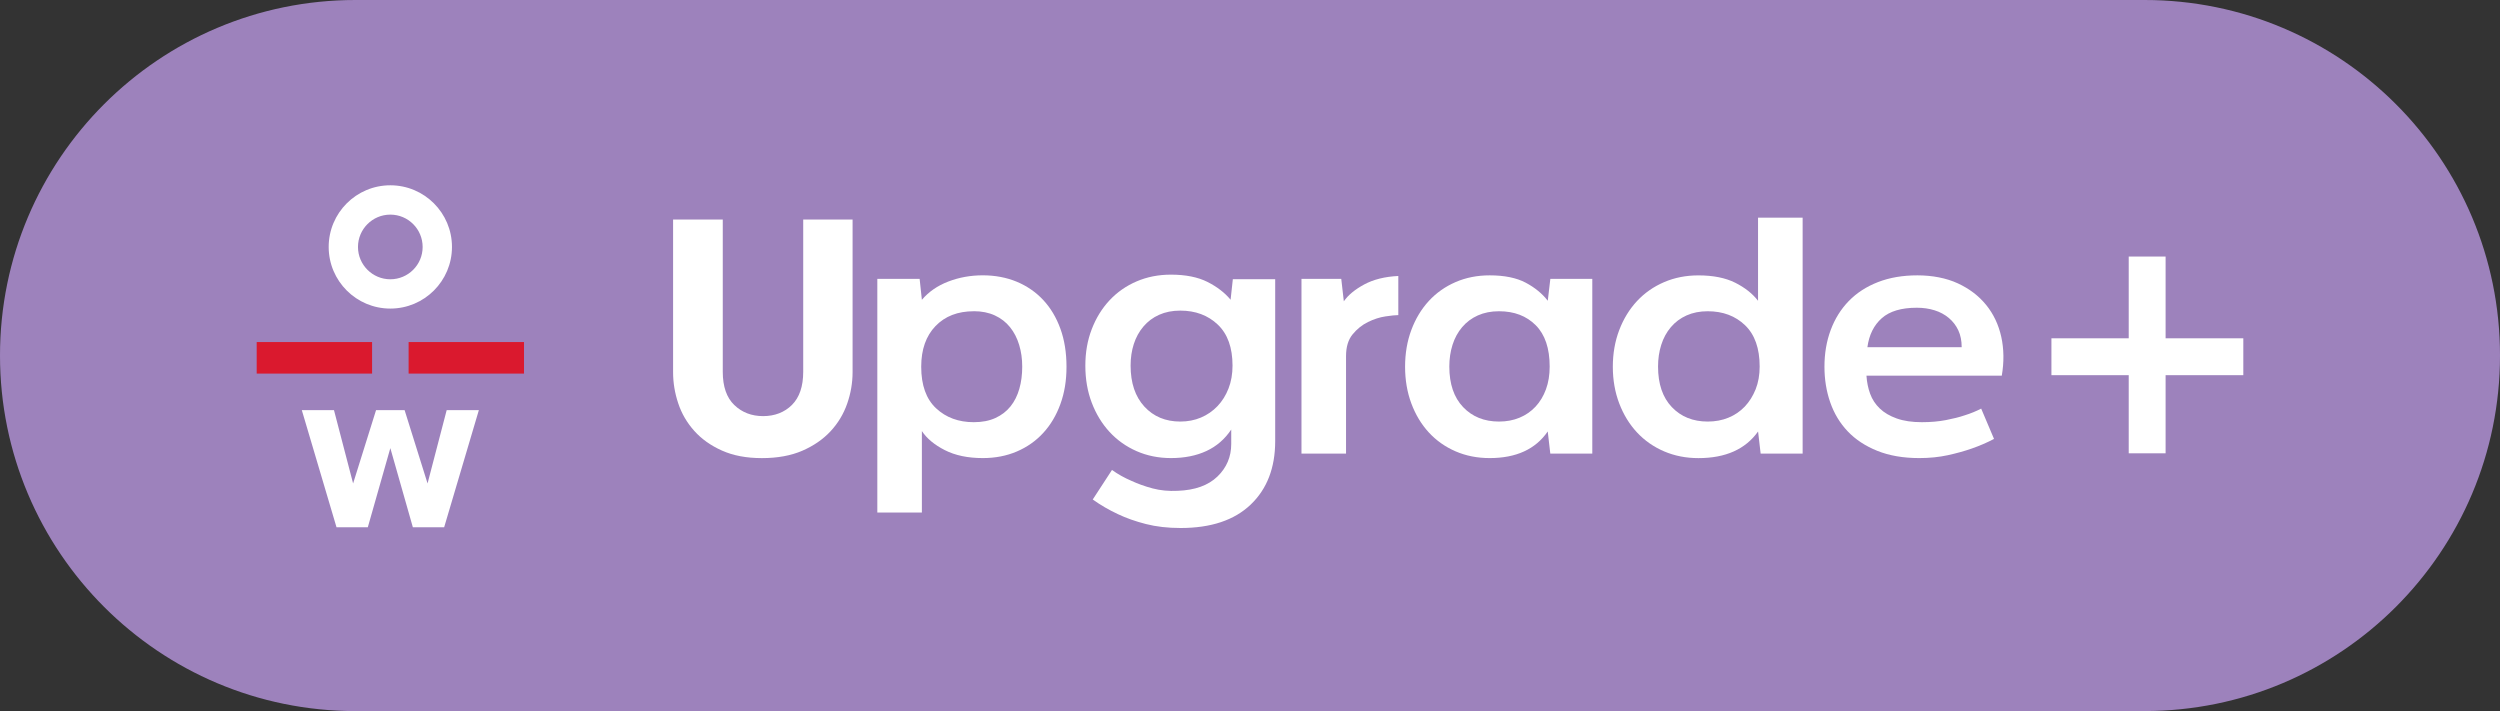
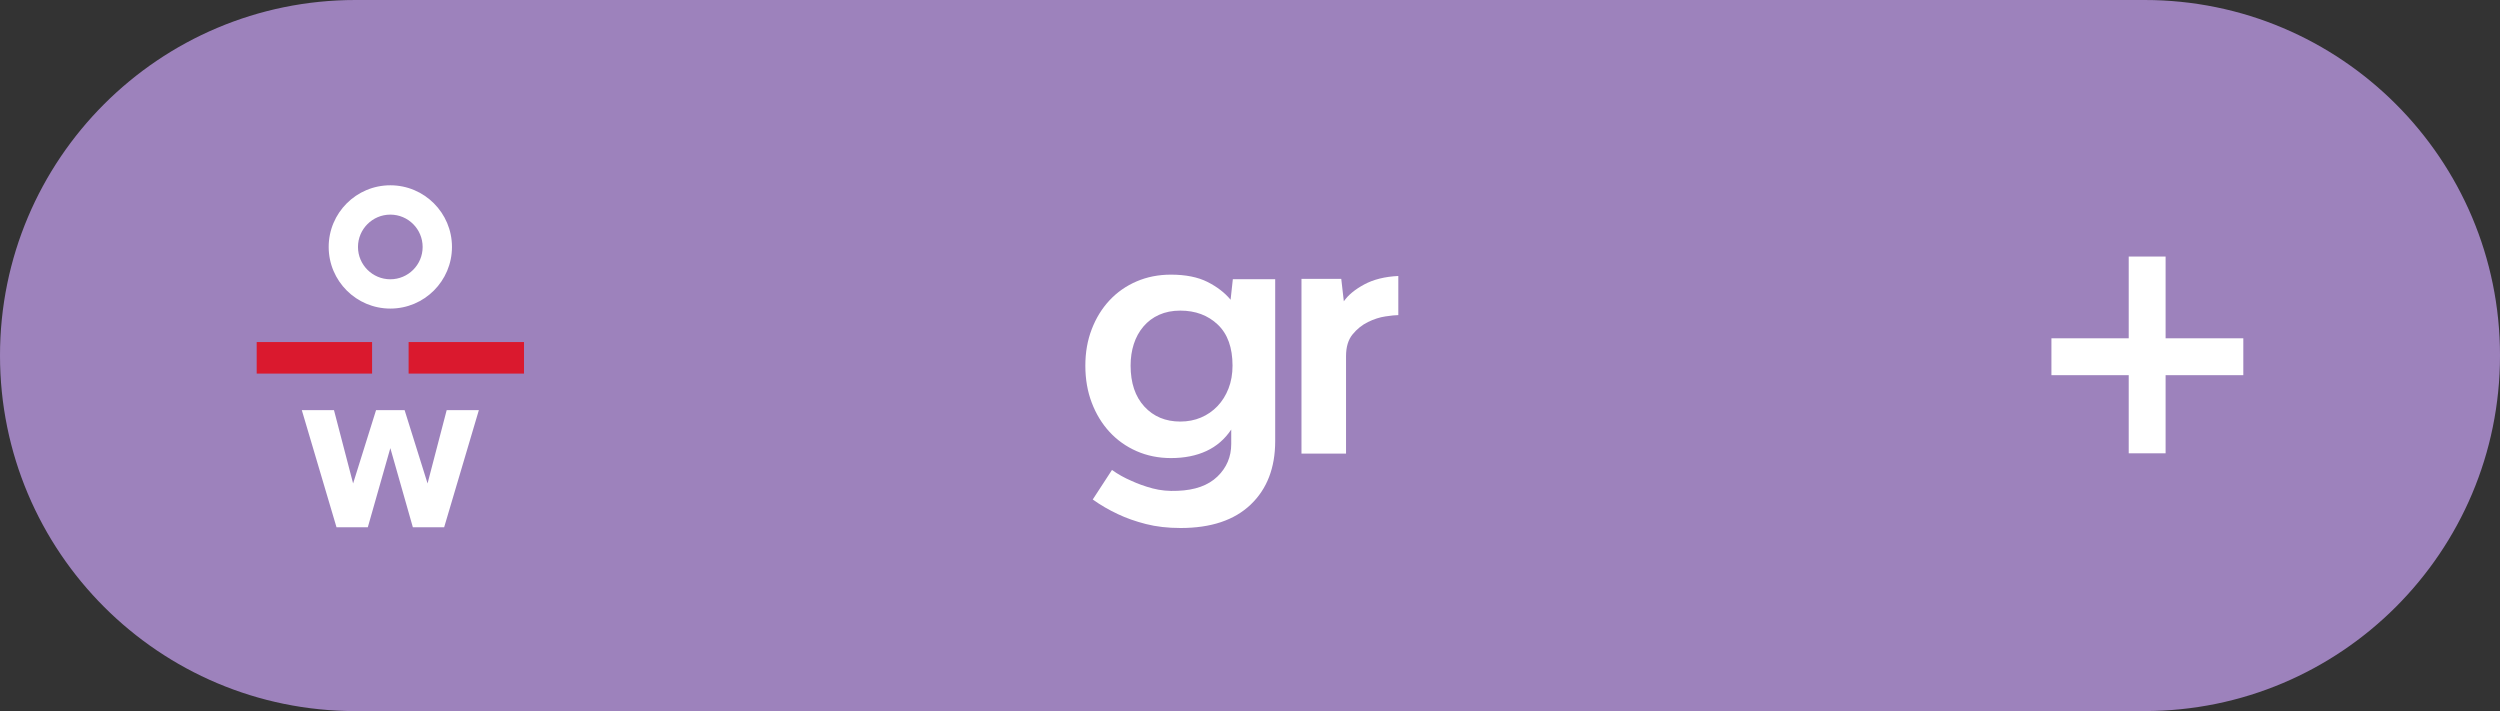
<svg xmlns="http://www.w3.org/2000/svg" id="Layer_1" viewBox="0 0 712.54 202.67">
  <rect x="0" y="0" width="712.54" height="202.67" fill="#333333" stroke="none" />
  <defs>
    <style>
      .cls-1 {
        fill: #da192e;
      }

      .cls-2 {
        fill: #fff;
      }

      .cls-3 {
        fill: #9d82bc;
      }
    </style>
  </defs>
  <path class="cls-3" d="M611.21,202.67H101.34C45.37,202.67,0,157.3,0,101.33S45.37,0,101.34,0h509.87c55.97,0,101.33,45.37,101.33,101.33s-45.37,101.33-101.33,101.33" />
  <g>
    <path class="cls-1" d="M73.16,97.49h32.89v8.99h-32.89v-8.99ZM116.46,106.48h32.89v-8.99h-32.89v8.99Z" />
    <path class="cls-2" d="M111.25,87.95c9.7,0,17.57-7.87,17.57-17.57s-7.87-17.57-17.57-17.57-17.57,7.87-17.57,17.57,7.87,17.57,17.57,17.57M111.25,61.17c5.09,0,9.21,4.13,9.21,9.22s-4.13,9.21-9.21,9.21-9.22-4.13-9.22-9.21,4.13-9.22,9.22-9.22M136.48,116.9l-9.89,33.38h-8.92l-6.42-22.56-6.42,22.56h-8.92l-9.89-33.38h9.17l5.45,20.89,6.54-20.89h8.14l6.54,20.89,5.45-20.89h9.17Z" />
    <g>
      <polygon class="cls-2" points="584.69 106.93 606.72 106.93 606.72 129.2 617.23 129.2 617.23 106.93 639.38 106.93 639.38 96.42 617.23 96.42 617.23 73.12 606.72 73.12 606.72 96.42 584.69 96.42 584.69 106.93" />
      <g>
-         <path class="cls-2" d="M191.84,62.58h14.16v43.39c0,4.21,1.1,7.37,3.29,9.47,2.19,2.11,4.94,3.16,8.22,3.16s6.09-1.07,8.22-3.2c2.13-2.14,3.2-5.28,3.2-9.43v-43.39h14.07v43.5c0,3.05-.52,6.05-1.55,9-1.04,2.96-2.62,5.57-4.75,7.86-2.13,2.28-4.81,4.13-8.04,5.53-3.23,1.4-7.07,2.1-11.51,2.1s-8.18-.72-11.38-2.15c-3.2-1.43-5.83-3.3-7.9-5.62-2.07-2.31-3.6-4.93-4.57-7.86-.98-2.92-1.46-5.88-1.46-8.86v-43.5Z" />
-         <path class="cls-2" d="M250.05,79.48h12.06l.64,5.97c1.95-2.29,4.46-4.03,7.54-5.21,3.08-1.18,6.35-1.77,9.82-1.77s6.76.61,9.69,1.83c2.92,1.22,5.44,2.96,7.54,5.21,2.1,2.25,3.73,4.98,4.89,8.18,1.16,3.2,1.74,6.81,1.74,10.83s-.58,7.45-1.74,10.65c-1.16,3.2-2.79,5.94-4.89,8.22-2.1,2.29-4.61,4.05-7.54,5.3-2.92,1.25-6.15,1.87-9.69,1.87-4.27,0-7.87-.76-10.83-2.27-2.96-1.51-5.13-3.32-6.53-5.43v23.23h-12.7v-66.62ZM277.55,88.71c-4.57,0-8.21,1.41-10.92,4.23-2.71,2.82-4.07,6.68-4.07,11.58,0,5.27,1.42,9.22,4.25,11.86,2.83,2.64,6.41,3.95,10.74,3.95,2.38,0,4.43-.4,6.17-1.2,1.74-.8,3.17-1.9,4.3-3.31,1.13-1.41,1.96-3.08,2.51-5.01.55-1.93.82-4.03.82-6.3s-.29-4.27-.87-6.2c-.58-1.93-1.45-3.62-2.6-5.05-1.16-1.44-2.6-2.56-4.34-3.36-1.74-.8-3.73-1.2-5.99-1.2Z" />
        <path class="cls-2" d="M351.39,79.58h12.06v46.15c0,7.61-2.33,13.65-6.99,18.09-4.66,4.45-11.32,6.67-19.97,6.67-3.66,0-6.96-.38-9.92-1.14-2.96-.76-5.59-1.69-7.9-2.79-2.62-1.22-5.03-2.62-7.22-4.2l5.48-8.41c1.71,1.22,3.56,2.25,5.57,3.11,1.83.85,3.84,1.57,6.03,2.15,2.19.58,4.57.81,7.13.68,4.93-.18,8.71-1.54,11.33-4.07s3.93-5.62,3.93-9.28v-4.11c-1.83,2.74-4.19,4.78-7.08,6.12-2.89,1.34-6.26,2.01-10.1,2.01-3.53,0-6.79-.66-9.78-1.97-2.99-1.31-5.56-3.14-7.72-5.48-2.16-2.34-3.85-5.12-5.07-8.32-1.22-3.2-1.83-6.72-1.83-10.56s.61-7.25,1.83-10.42c1.22-3.17,2.91-5.91,5.07-8.22,2.16-2.31,4.74-4.11,7.72-5.39,2.98-1.28,6.24-1.92,9.78-1.92,4.2,0,7.68.7,10.42,2.08,2.74,1.39,4.93,3.08,6.58,5.07l.64-5.88ZM336.4,88.53c-2.25,0-4.26.4-6.03,1.19-1.77.79-3.26,1.91-4.48,3.35-1.22,1.44-2.13,3.1-2.74,4.99-.61,1.89-.91,3.94-.91,6.14,0,4.95,1.31,8.84,3.93,11.69,2.62,2.84,6.03,4.26,10.23,4.26,2.13,0,4.1-.38,5.89-1.14,1.8-.76,3.37-1.85,4.71-3.25,1.34-1.41,2.39-3.08,3.15-5.04.76-1.95,1.14-4.12,1.14-6.51,0-5.13-1.4-9.03-4.2-11.69-2.8-2.66-6.37-3.99-10.69-3.99Z" />
        <path class="cls-2" d="M370.95,79.48h11.33l.73,6.4c1.22-1.77,3.15-3.36,5.8-4.8,2.65-1.43,5.89-2.24,9.73-2.42v11.15c-.79,0-2.01.12-3.66.37-1.64.24-3.31.78-4.98,1.6-1.68.82-3.14,2-4.39,3.52-1.25,1.52-1.87,3.6-1.87,6.21v27.78h-12.7v-49.8Z" />
-         <path class="cls-2" d="M441.86,79.48h11.97v49.8h-11.97l-.73-6.31c-3.47,5.06-8.99,7.59-16.54,7.59-3.53,0-6.78-.64-9.73-1.92-2.96-1.28-5.5-3.08-7.63-5.39-2.13-2.32-3.79-5.07-4.98-8.27-1.19-3.2-1.78-6.69-1.78-10.46s.59-7.27,1.78-10.46c1.19-3.2,2.85-5.95,4.98-8.27,2.13-2.31,4.68-4.11,7.63-5.39,2.95-1.28,6.2-1.92,9.73-1.92,4.2,0,7.62.7,10.24,2.08,2.62,1.39,4.72,3.11,6.31,5.16l.73-6.24ZM427.24,88.71c-2.25,0-4.26.4-6.03,1.19-1.77.79-3.26,1.91-4.48,3.35-1.22,1.44-2.13,3.12-2.74,5.04-.61,1.92-.91,3.99-.91,6.19,0,4.95,1.31,8.8,3.93,11.55,2.62,2.75,6.03,4.12,10.23,4.12,2.13,0,4.08-.36,5.85-1.1,1.77-.73,3.29-1.79,4.57-3.16,1.28-1.38,2.27-3.03,2.97-4.95.7-1.92,1.05-4.08,1.05-6.46,0-5.19-1.32-9.12-3.97-11.78-2.65-2.66-6.14-3.99-10.46-3.99Z" />
-         <path class="cls-2" d="M501.08,62.03h12.7v67.26h-11.97l-.73-6.31c-3.6,5.06-9.26,7.59-17,7.59-3.53,0-6.79-.64-9.78-1.92-2.99-1.28-5.56-3.08-7.72-5.39-2.16-2.32-3.85-5.07-5.07-8.27-1.22-3.2-1.83-6.69-1.83-10.46s.61-7.27,1.83-10.46c1.22-3.2,2.91-5.95,5.07-8.27,2.16-2.31,4.74-4.11,7.72-5.39,2.98-1.28,6.24-1.92,9.78-1.92,4.2,0,7.69.7,10.46,2.08,2.77,1.39,4.95,3.11,6.53,5.16v-23.7ZM486.73,88.71c-2.25,0-4.26.4-6.03,1.19-1.77.79-3.26,1.91-4.48,3.35-1.22,1.44-2.13,3.12-2.74,5.04-.61,1.92-.91,3.99-.91,6.19,0,4.95,1.31,8.8,3.93,11.55,2.62,2.75,6.03,4.12,10.23,4.12,2.13,0,4.1-.36,5.89-1.1,1.8-.73,3.35-1.79,4.66-3.16,1.31-1.38,2.34-3.03,3.11-4.95.76-1.92,1.14-4.08,1.14-6.46,0-5.19-1.39-9.12-4.16-11.78-2.77-2.66-6.32-3.99-10.65-3.99Z" />
-         <path class="cls-2" d="M570.53,107.08h-38.56c.12,1.84.47,3.56,1.05,5.15.58,1.59,1.49,2.99,2.74,4.19,1.25,1.2,2.86,2.15,4.84,2.85,1.98.71,4.37,1.06,7.17,1.06,2.5,0,4.78-.2,6.85-.6,2.07-.4,3.84-.84,5.3-1.34,1.77-.55,3.35-1.2,4.75-1.93l3.66,8.64c-1.95,1.03-4.05,1.94-6.31,2.73-2.07.73-4.36,1.36-6.85,1.91-2.5.54-5.21.82-8.13.82-4.57,0-8.56-.69-11.97-2.06-3.41-1.37-6.23-3.23-8.45-5.57-2.22-2.34-3.88-5.1-4.98-8.27-1.1-3.17-1.64-6.55-1.64-10.14,0-3.78.59-7.27,1.78-10.46,1.19-3.2,2.91-5.95,5.16-8.27,2.25-2.31,5.03-4.11,8.32-5.39,3.29-1.28,7.04-1.92,11.24-1.92s8.22.76,11.51,2.28c3.29,1.52,5.99,3.58,8.09,6.17,2.1,2.59,3.53,5.62,4.3,9.09.76,3.47.81,7.16.14,11.06ZM559.11,98.95c0-1.83-.32-3.43-.96-4.8-.64-1.37-1.54-2.54-2.7-3.52-1.16-.97-2.51-1.71-4.07-2.19-1.55-.49-3.24-.73-5.07-.73-4.39,0-7.71.99-9.96,2.97-2.25,1.98-3.63,4.74-4.11,8.27h26.87Z" />
      </g>
    </g>
  </g>
</svg>